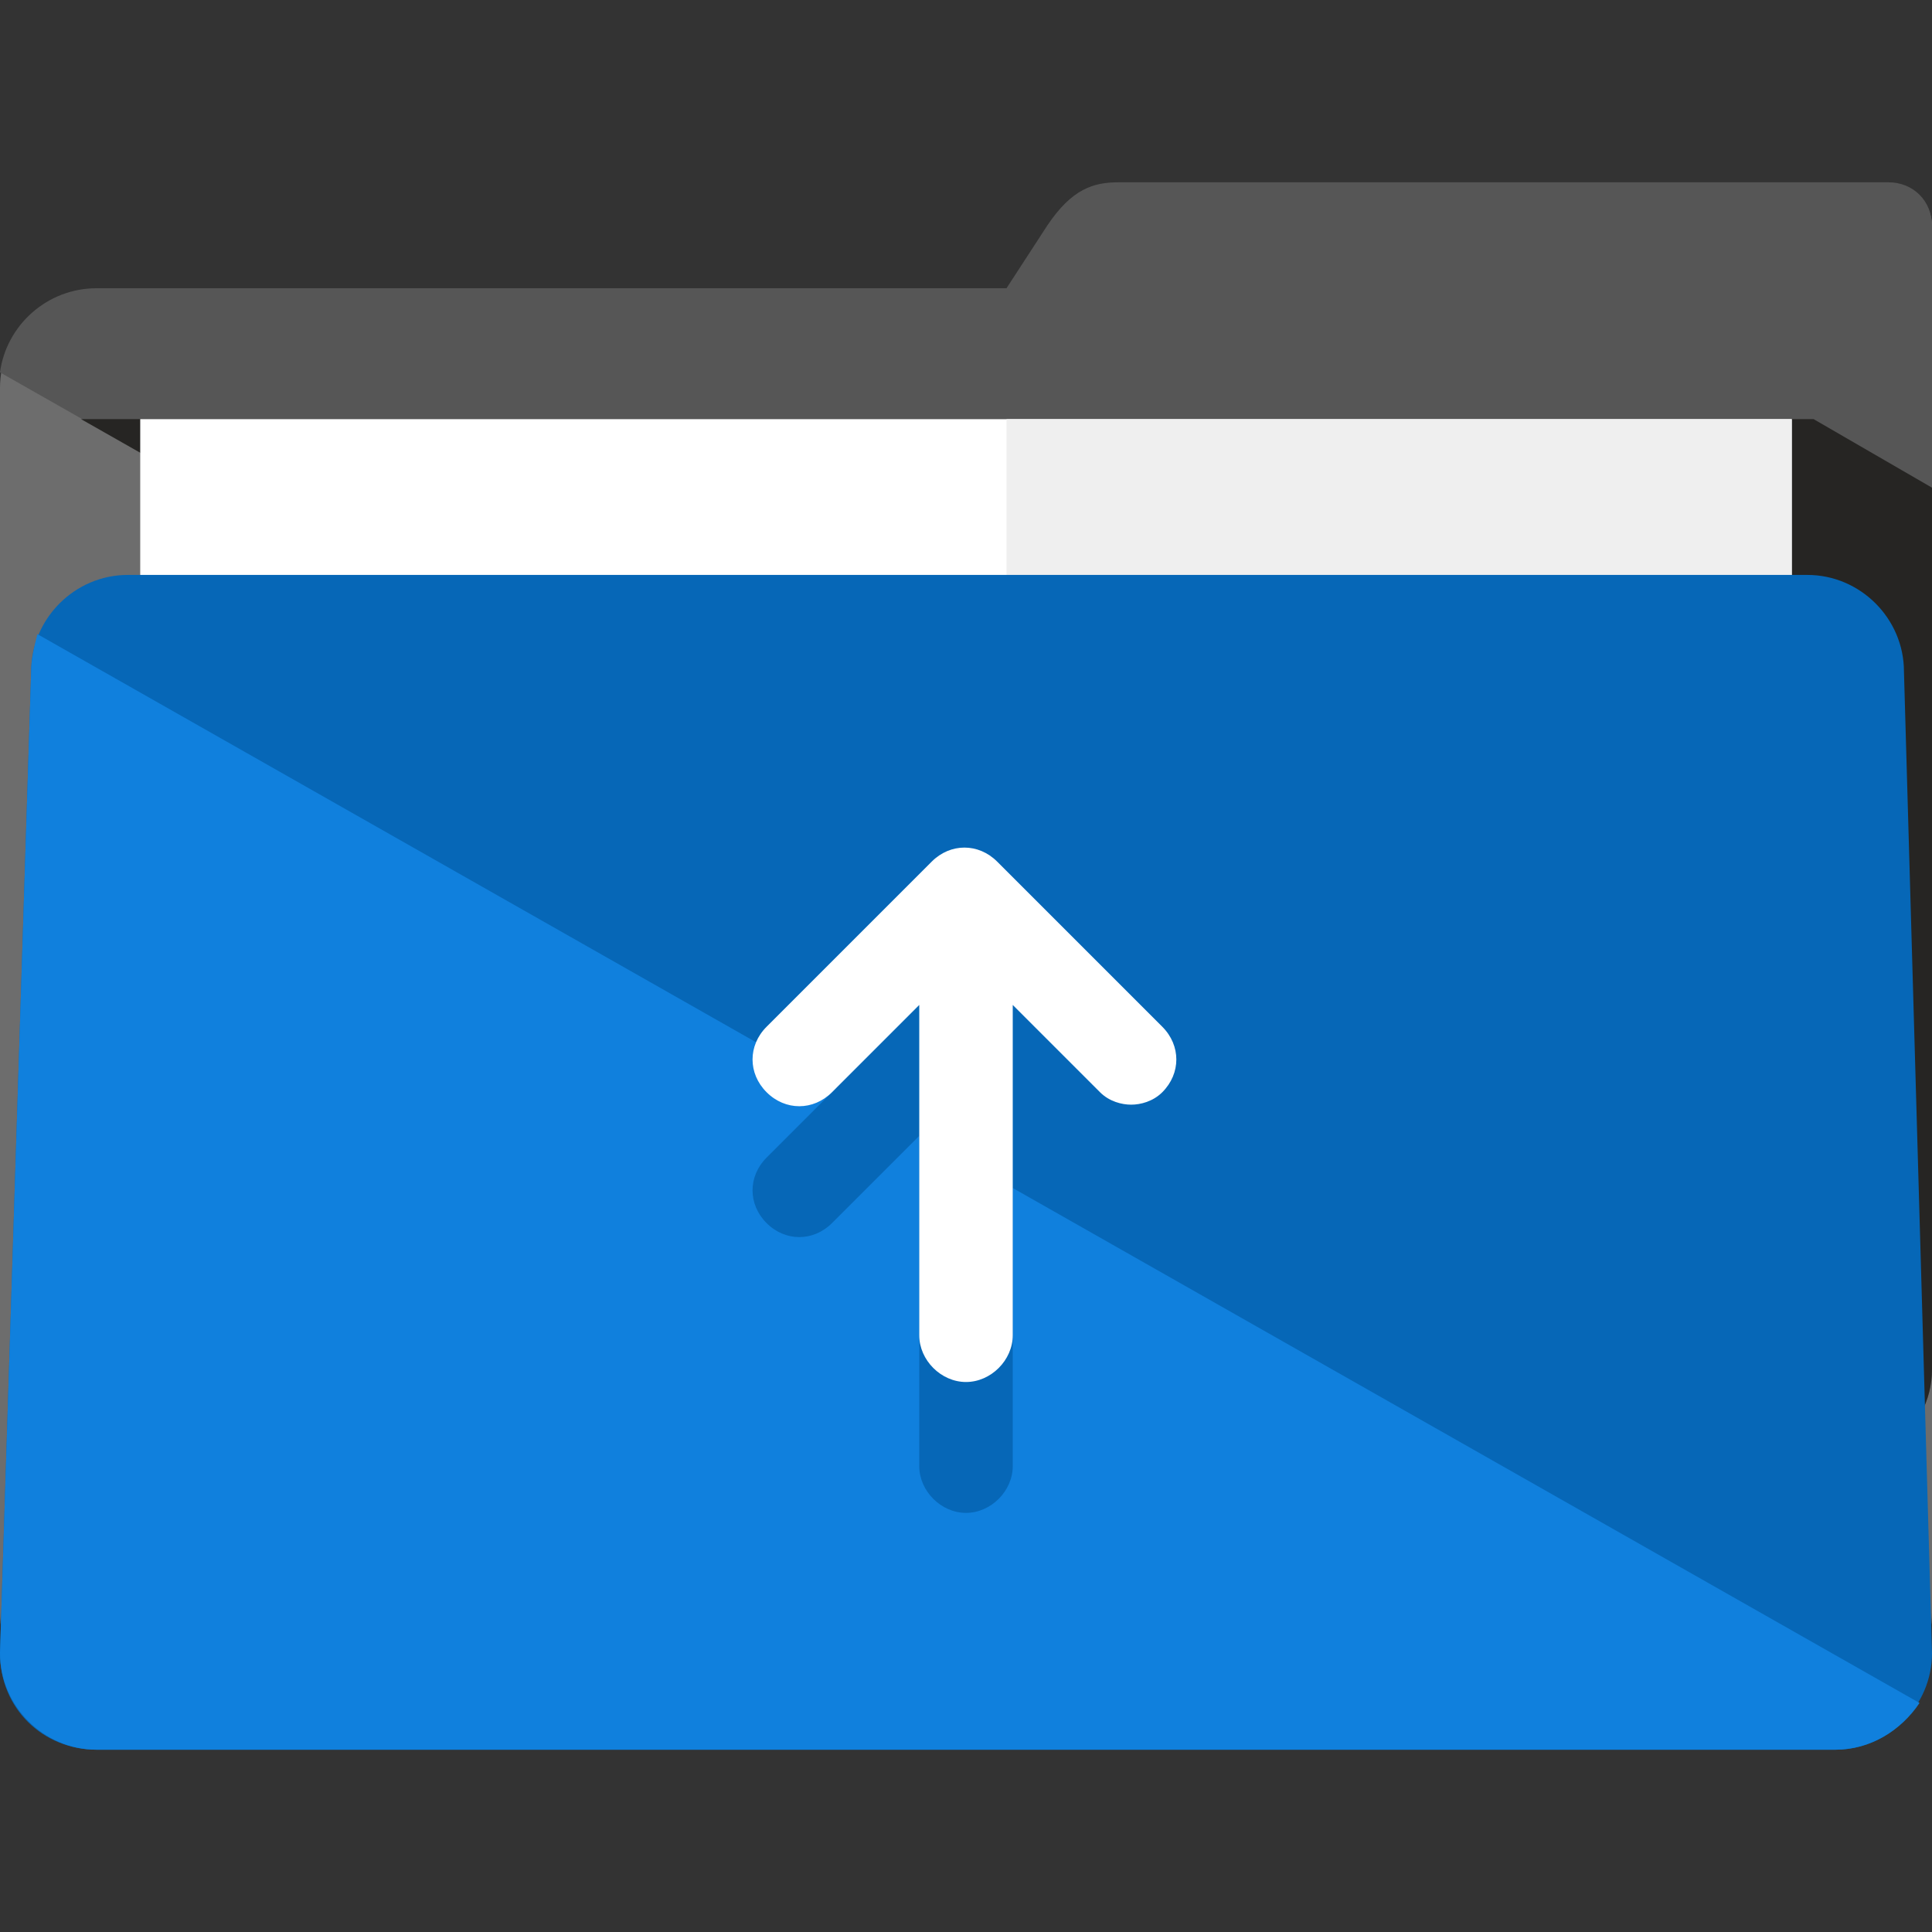
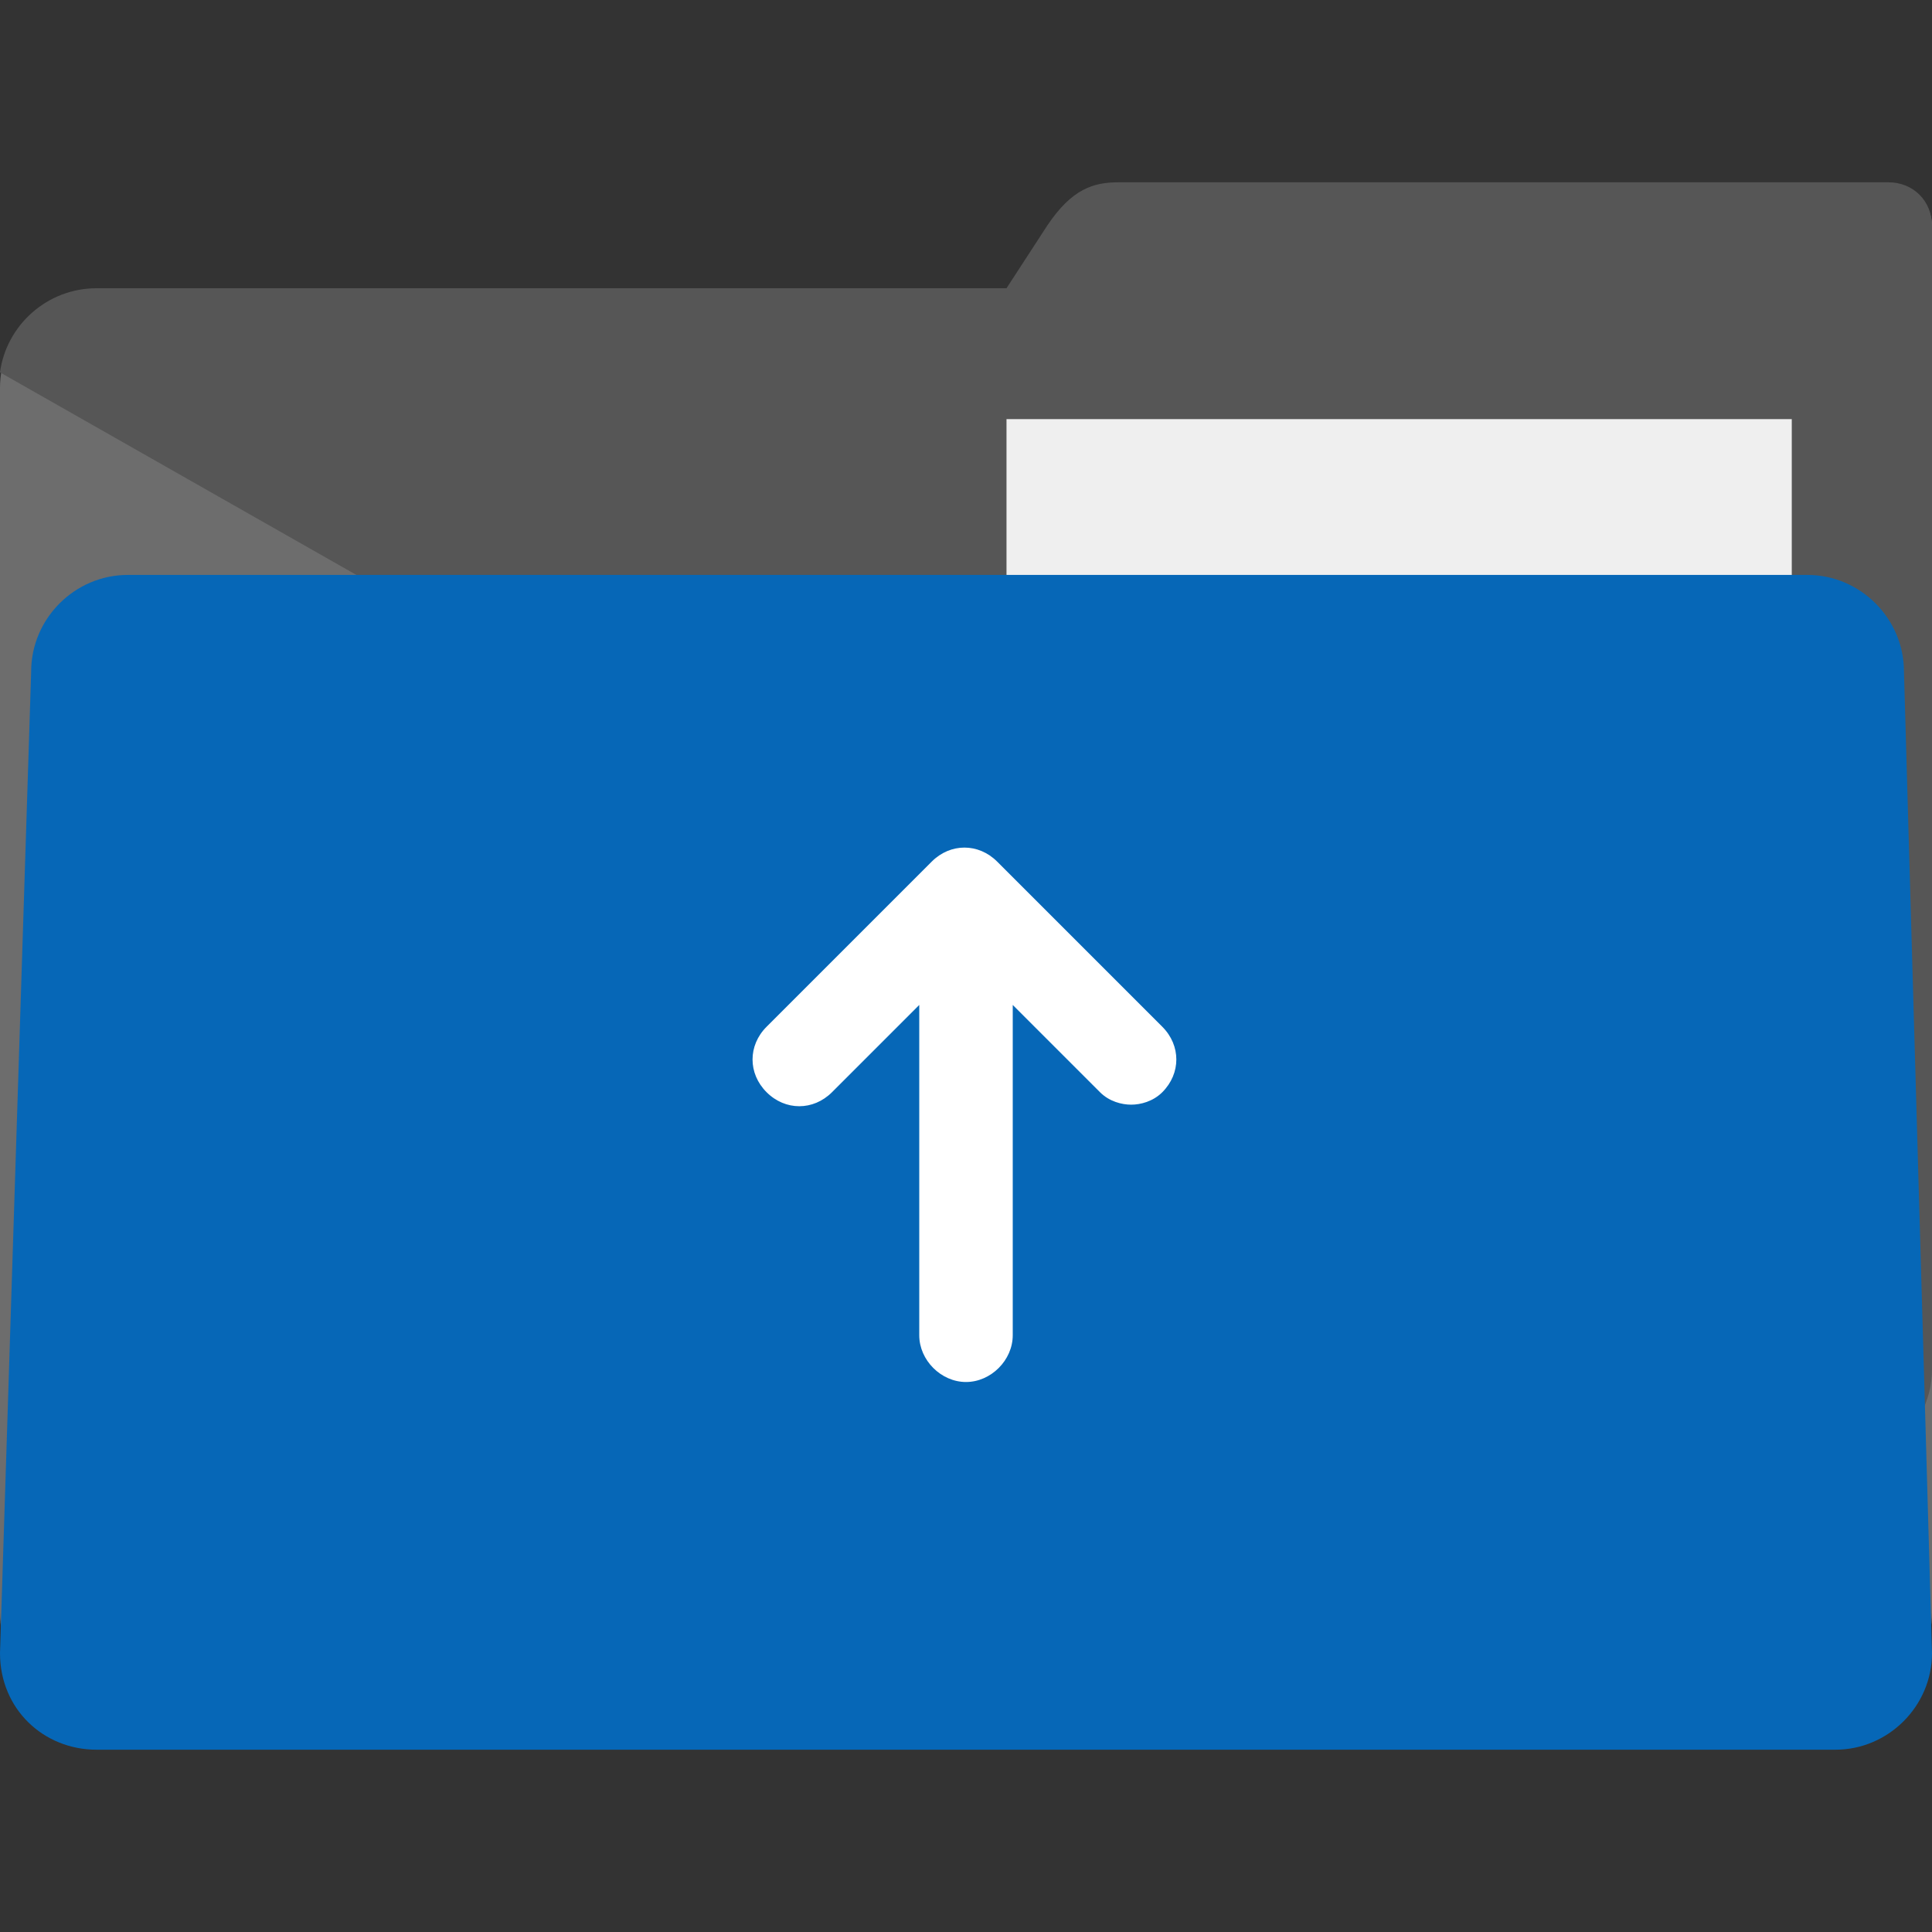
<svg xmlns="http://www.w3.org/2000/svg" version="1.1" id="Layer_1" viewBox="0 0 496 496" xml:space="preserve">
  <rect x="0" y="0" width="496" height="496" fill="#333333" stroke="none" />
  <path style="fill:#6D6D6D;" d="M484.8,47.6H287.2c-6.4,0-12,1.6-18.4,11.2l-10.4,16H24.8C11.2,74.8,0,86,0,99.6V414  c0,13.6,11.2,24.8,24.8,24.8h446.4c13.6,0,24.8-11.2,24.8-24.8V170V99.6V58C496,52.4,491.2,47.6,484.8,47.6z" />
  <path style="fill:#565656;" d="M485.6,371.6c6.4-4.8,10.4-12,10.4-20V170V99.6V58c0-6.4-4.8-11.2-11.2-11.2H287.2  c-6.4,0-12,1.6-18.4,11.2l-10.4,16H24.8C12,74,1.6,83.6,0,95.6L485.6,371.6z" />
-   <path style="fill:#262523;" d="M20.8,107.6l464.8,264c6.4-4.8,10.4-12,10.4-20V170v-44.8l-30.4-17.6  C465.6,107.6,20.8,107.6,20.8,107.6z" />
-   <rect x="36" y="107.6" style="fill:#FFFFFF;" width="424" height="297.6" />
  <polygon style="fill:#EFEFEF;" points="460,397.2 258.4,397.2 258.4,107.6 460,107.6 " />
  <path style="fill:#0667B7;" d="M496,424.4c0,13.6-11.2,24.8-24.8,24.8H24.8C11.2,449.2,0,438.8,0,424.4l8-252  c0-13.6,11.2-24.8,24.8-24.8H464c13.6,0,24.8,11.2,24.8,24.8L496,424.4z" />
-   <path style="fill:#1080DD;" d="M492.8,437.2L9.6,162.8C8.8,166,8,169.2,8,172.4l-8,252c0,13.6,11.2,24.8,24.8,24.8h446.4  C480,449.2,488,444.4,492.8,437.2z" />
  <path style="fill:#0667B7;" d="M298.4,297.2L256,254.8c-4.8-4.8-12-4.8-16.8,0l-42.4,42.4c-4.8,4.8-4.8,12,0,16.8s12,4.8,16.8,0  l22.4-22.4v84.8c0,6.4,5.6,12,12,12c6.4,0,12-5.6,12-12v-85.6l22.4,22.4c2.4,2.4,5.6,3.2,8,3.2s5.6-0.8,8-3.2  C303.2,309.2,303.2,302,298.4,297.2z" />
  <path style="fill:#FFFFFF;" d="M298.4,263.6L256,221.2c-4.8-4.8-12-4.8-16.8,0l-42.4,42.4c-4.8,4.8-4.8,12,0,16.8s12,4.8,16.8,0  L236,258v84.8c0,6.4,5.6,12,12,12c6.4,0,12-5.6,12-12V258l22.4,22.4c2.4,2.4,5.6,3.2,8,3.2s5.6-0.8,8-3.2  C303.2,275.6,303.2,268.4,298.4,263.6z" />
</svg>